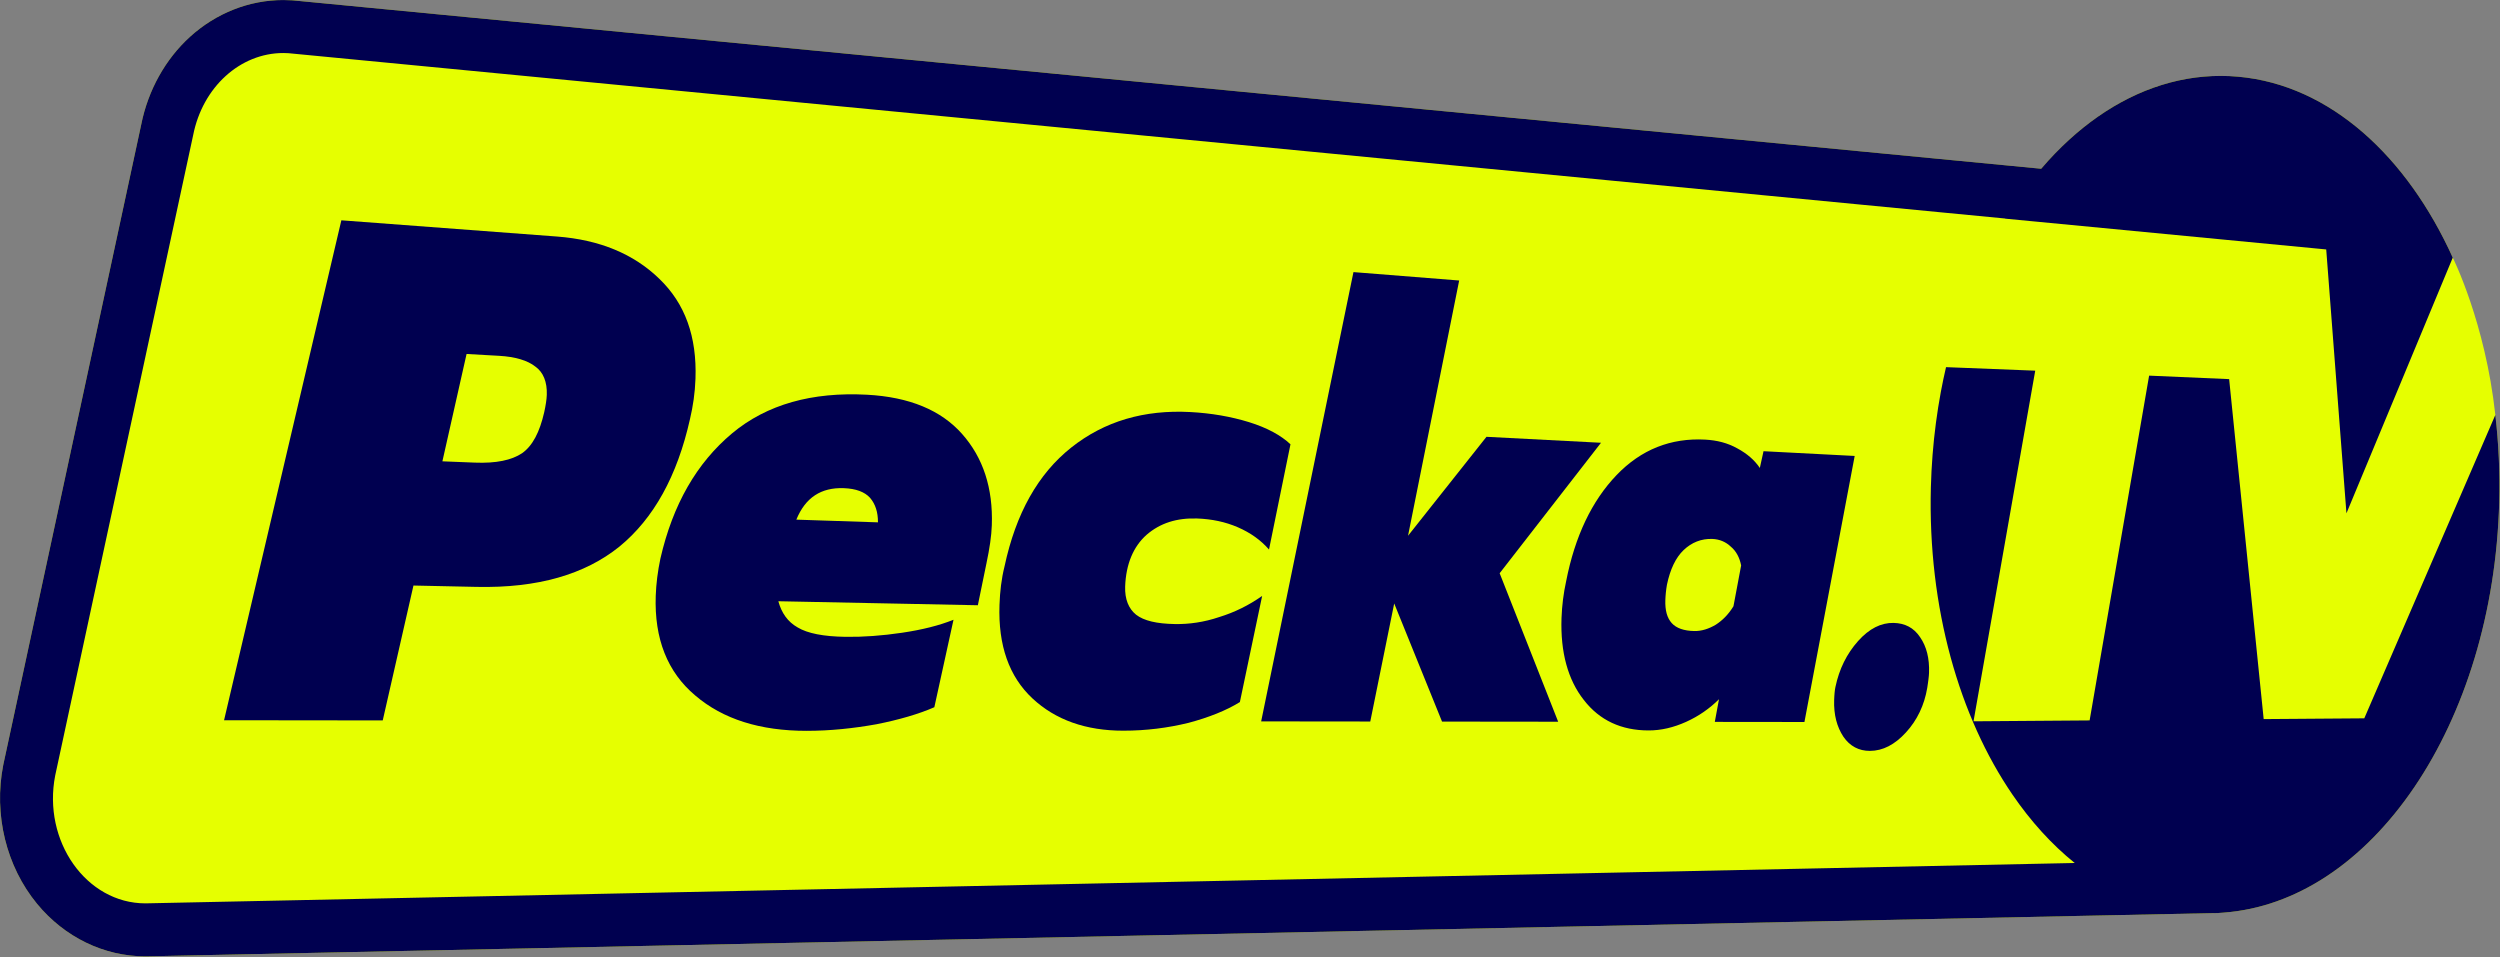
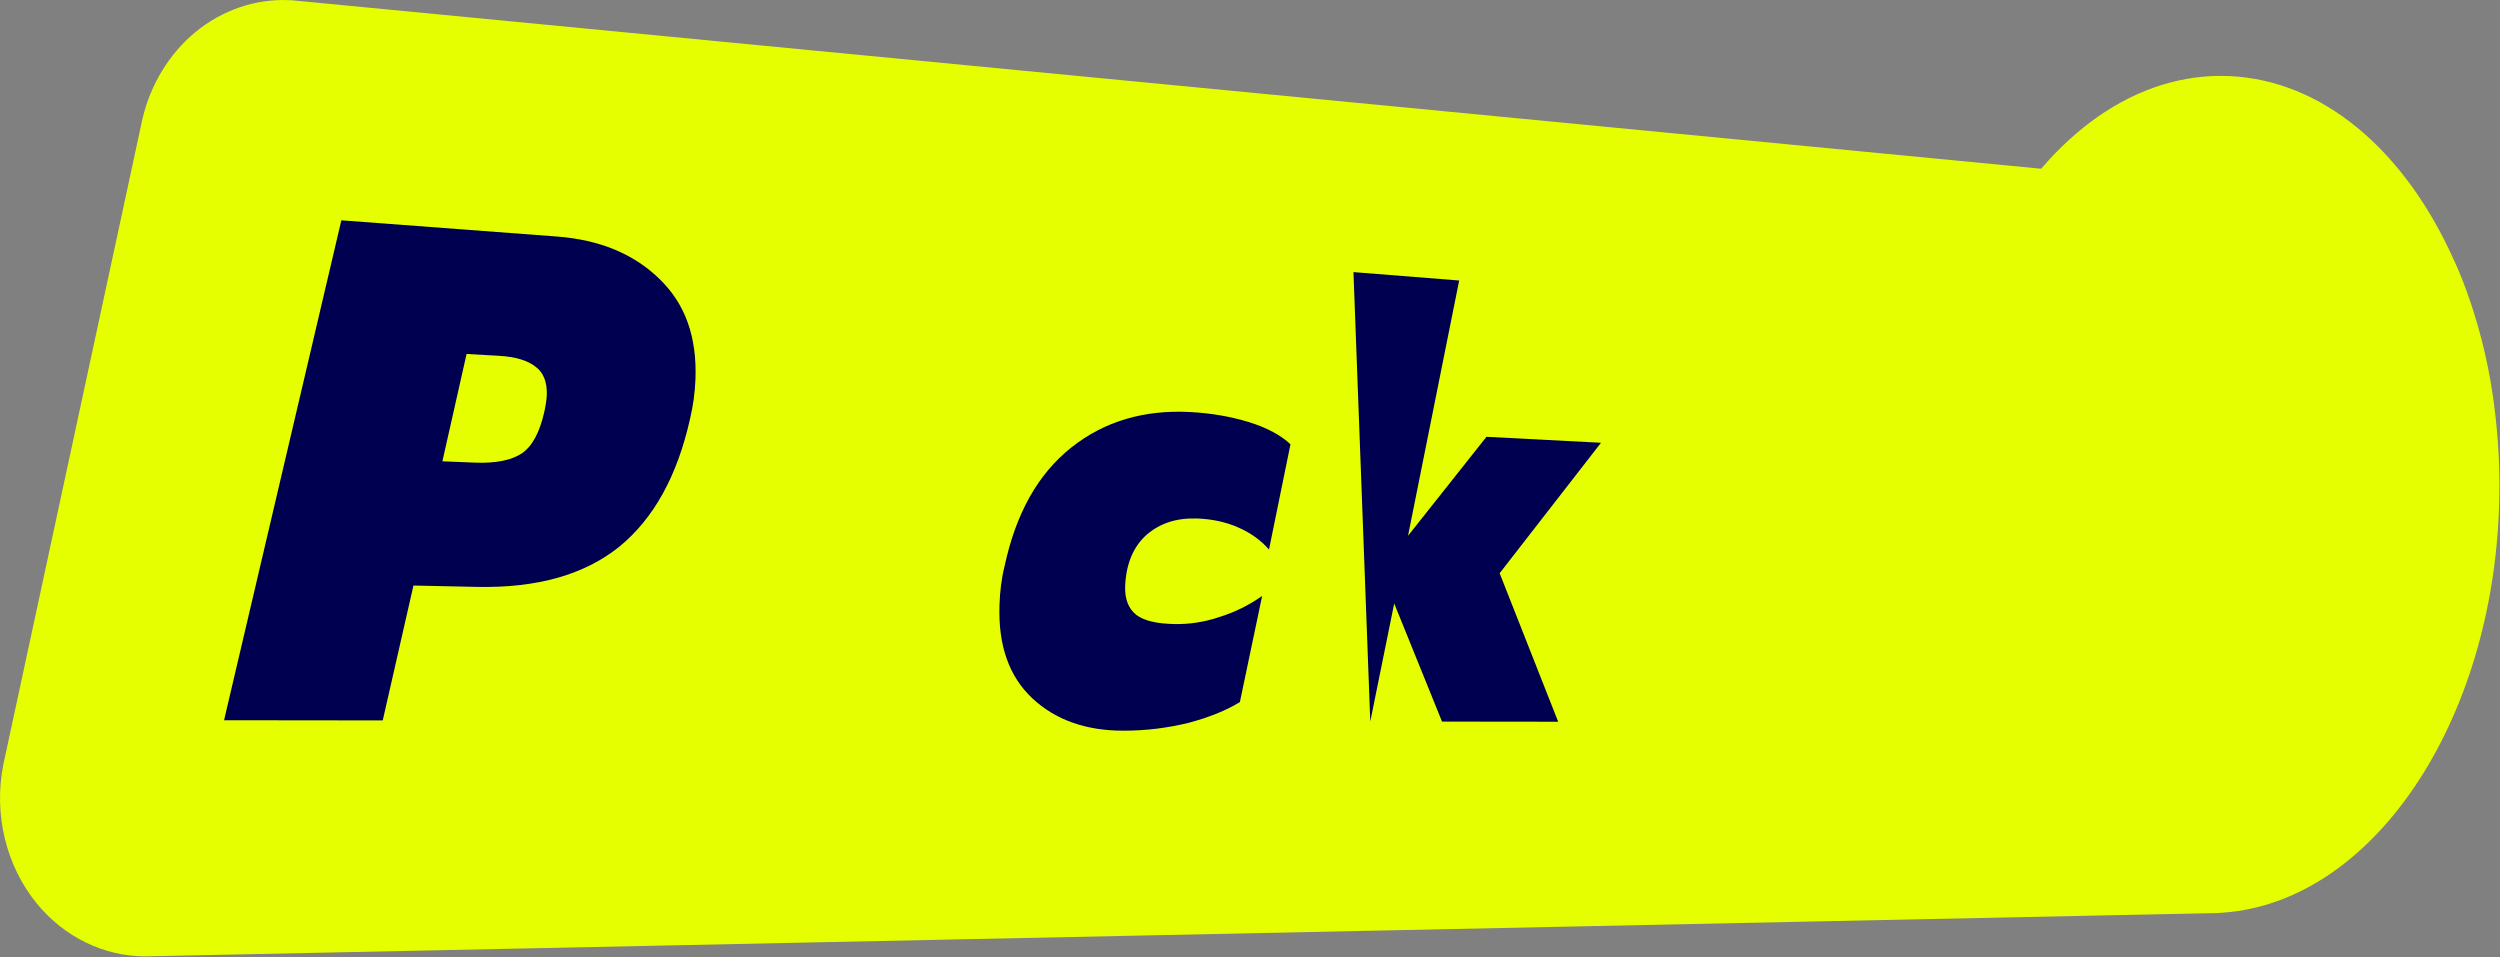
<svg xmlns="http://www.w3.org/2000/svg" xmlns:ns1="http://www.serif.com/" width="100%" height="100%" viewBox="0 0 2084 798" version="1.1" xml:space="preserve" style="fill-rule:evenodd;clip-rule:evenodd;stroke-linejoin:round;stroke-miterlimit:2;">
  <rect x="0" y="0" width="2084" height="798" fill="#808080" stroke="none" />
  <g id="Vrstva-1" ns1:id="Vrstva 1" transform="matrix(4.167,0,0,4.167,-281.25,-278.514)">
    <g transform="matrix(1,0,0,1,567.494,162.152)">
      <path d="M0,0.695C-0.014,-0.78 -0.055,-2.245 -0.12,-3.699C-0.186,-5.154 -0.278,-6.598 -0.394,-8.031C-0.51,-9.464 -0.651,-10.886 -0.815,-12.295L-0.815,-12.296C-2.807,-30.795 -9.329,-43.773 -9.329,-43.773L-9.329,-43.772C-11.622,-48.838 -14.295,-53.515 -17.295,-57.709C-20.309,-61.923 -23.656,-65.653 -27.283,-68.801C-30.931,-71.968 -34.865,-74.55 -39.031,-76.444C-43.224,-78.35 -47.654,-79.562 -52.266,-79.974C-56.909,-80.388 -61.474,-79.969 -65.892,-78.796C-70.34,-77.615 -74.637,-75.671 -78.713,-73.047C-82.813,-70.407 -86.686,-67.081 -90.258,-63.156C-90.732,-62.634 -91.199,-62.099 -91.663,-61.557L-441.279,-95.227C-441.396,-95.238 -441.512,-95.248 -441.629,-95.255C-442.192,-95.291 -442.763,-95.309 -443.327,-95.309L-443.328,-95.309C-450.142,-95.308 -456.771,-92.695 -461.992,-87.95C-466.92,-83.472 -470.38,-77.246 -471.745,-70.409L-499.318,57.572C-499.332,57.635 -499.345,57.699 -499.357,57.763C-501.292,67.623 -498.76,77.989 -492.586,85.492C-487.089,92.172 -479.187,96.004 -470.908,96.004C-470.834,96.004 -470.76,96.003 -470.686,96.002L-56.192,87.328C-55.836,87.32 -55.485,87.291 -55.138,87.249C-47.887,86.705 -40.997,84.182 -34.71,80.075C-28.055,75.727 -22.061,69.597 -17.007,62.138C-11.991,54.735 -7.887,46.001 -4.97,36.36C-2.065,26.76 -0.327,16.223 -0.037,5.147C0.002,3.654 0.014,2.17 0,0.695" style="fill:rgb(230,255,0);fill-rule:nonzero;" />
    </g>
    <g transform="matrix(1,0,0,1,176.825,175.269)">
      <path d="M0,-28.672C-0.028,-28.405 -0.064,-28.125 -0.108,-27.835C-0.153,-27.545 -0.204,-27.244 -0.263,-26.935C-0.321,-26.626 -0.386,-26.31 -0.456,-25.988C-0.686,-24.98 -0.947,-24.055 -1.242,-23.211C-1.538,-22.367 -1.867,-21.603 -2.233,-20.92C-2.599,-20.236 -3.001,-19.633 -3.443,-19.108C-3.885,-18.582 -4.366,-18.136 -4.889,-17.766C-5.411,-17.418 -5.996,-17.116 -6.647,-16.862C-7.298,-16.607 -8.014,-16.399 -8.799,-16.24C-9.584,-16.081 -10.438,-15.971 -11.363,-15.912C-12.29,-15.852 -13.288,-15.843 -14.36,-15.886L-20.83,-16.145L-15.993,-37.619L-9.487,-37.251C-8.679,-37.205 -7.916,-37.124 -7.204,-37.009C-6.493,-36.894 -5.832,-36.745 -5.224,-36.564C-4.616,-36.383 -4.062,-36.17 -3.565,-35.926C-3.067,-35.683 -2.627,-35.408 -2.246,-35.105C-1.845,-34.823 -1.495,-34.489 -1.198,-34.106C-0.9,-33.724 -0.654,-33.293 -0.461,-32.817C-0.268,-32.34 -0.128,-31.818 -0.041,-31.253C0.045,-30.688 0.077,-30.079 0.054,-29.43C0.046,-29.192 0.028,-28.939 0,-28.672M26.375,-16.575C27.283,-19.06 28.057,-21.729 28.697,-24.581C28.85,-25.231 28.99,-25.886 29.114,-26.547C29.239,-27.208 29.348,-27.875 29.441,-28.548C29.535,-29.222 29.612,-29.901 29.672,-30.586C29.732,-31.271 29.775,-31.962 29.799,-32.66C29.873,-34.774 29.78,-36.771 29.518,-38.654C29.257,-40.537 28.827,-42.308 28.227,-43.968C27.627,-45.63 26.856,-47.183 25.913,-48.63C24.968,-50.079 23.85,-51.423 22.557,-52.664C21.28,-53.906 19.896,-55.013 18.407,-55.986C16.914,-56.962 15.316,-57.802 13.613,-58.507C11.906,-59.214 10.093,-59.785 8.176,-60.219C6.254,-60.655 4.227,-60.953 2.095,-61.113L-41.044,-64.359L-64.509,35.651L-32.764,35.687L-26.619,8.705L-13.956,8.975C-10.906,9.04 -8.026,8.917 -5.314,8.607C-2.614,8.299 -0.078,7.806 2.295,7.13C4.659,6.457 6.863,5.603 8.907,4.569C10.945,3.538 12.825,2.329 14.55,0.942C16.271,-0.463 17.857,-2.05 19.307,-3.818C20.755,-5.582 22.068,-7.528 23.246,-9.656C24.423,-11.78 25.466,-14.086 26.375,-16.575" style="fill:rgb(0,0,80);fill-rule:nonzero;" />
    </g>
    <g transform="matrix(1,0,0,1,226.801,187.904)">
-       <path d="M0,-17.112C0.453,-18.221 0.99,-19.18 1.612,-19.993C2.234,-20.805 2.941,-21.47 3.734,-21.991C4.526,-22.511 5.403,-22.888 6.367,-23.123C7.329,-23.358 8.378,-23.453 9.512,-23.409C10.114,-23.386 10.675,-23.328 11.194,-23.236C11.712,-23.144 12.189,-23.018 12.625,-22.857C13.06,-22.696 13.455,-22.501 13.808,-22.271C14.161,-22.042 14.473,-21.778 14.744,-21.48C15.014,-21.161 15.249,-20.823 15.448,-20.464C15.647,-20.105 15.812,-19.724 15.942,-19.318C16.073,-18.913 16.17,-18.483 16.234,-18.026C16.298,-17.569 16.329,-17.085 16.329,-16.571L0,-17.112ZM38.026,-8.346C38.188,-9.108 38.332,-9.835 38.457,-10.53C38.583,-11.225 38.691,-11.887 38.78,-12.52C38.87,-13.153 38.942,-13.756 38.996,-14.331C39.05,-14.907 39.086,-15.455 39.104,-15.979C39.17,-17.853 39.092,-19.636 38.875,-21.33C38.657,-23.024 38.298,-24.631 37.801,-26.151C37.303,-27.673 36.666,-29.108 35.891,-30.459C35.115,-31.811 34.2,-33.08 33.149,-34.266C32.096,-35.453 30.913,-36.507 29.598,-37.427C28.281,-38.349 26.832,-39.137 25.251,-39.791C23.666,-40.446 21.948,-40.967 20.098,-41.352C18.242,-41.738 16.251,-41.989 14.126,-42.103C11.393,-42.249 8.779,-42.203 6.287,-41.961C3.785,-41.719 1.406,-41.279 -0.846,-40.641C-3.106,-40.001 -5.238,-39.16 -7.239,-38.118C-9.247,-37.072 -11.122,-35.823 -12.862,-34.369C-14.626,-32.891 -16.248,-31.265 -17.726,-29.49C-19.209,-27.71 -20.547,-25.78 -21.741,-23.698C-22.938,-21.613 -23.99,-19.375 -24.898,-16.984C-25.807,-14.589 -26.571,-12.041 -27.191,-9.338C-27.326,-8.703 -27.447,-8.069 -27.553,-7.436C-27.66,-6.804 -27.753,-6.174 -27.831,-5.548C-27.909,-4.923 -27.973,-4.302 -28.023,-3.689C-28.072,-3.077 -28.107,-2.471 -28.128,-1.876C-28.203,0.27 -28.095,2.297 -27.804,4.204C-27.512,6.11 -27.037,7.895 -26.378,9.559C-25.72,11.221 -24.878,12.761 -23.853,14.178C-22.829,15.593 -21.623,16.886 -20.234,18.055C-18.848,19.243 -17.341,20.281 -15.712,21.17C-14.088,22.056 -12.344,22.794 -10.48,23.383C-8.623,23.97 -6.647,24.409 -4.555,24.701C-2.47,24.992 -0.27,25.137 2.043,25.136C3.242,25.135 4.43,25.104 5.61,25.044C6.788,24.984 7.959,24.896 9.123,24.782C10.286,24.669 11.442,24.529 12.595,24.367C13.746,24.206 14.894,24.022 16.04,23.817C17.167,23.592 18.258,23.353 19.31,23.098C20.359,22.844 21.37,22.575 22.338,22.291C23.305,22.007 24.23,21.708 25.109,21.395C25.988,21.082 26.822,20.754 27.607,20.411L31.441,2.916C30.712,3.207 29.953,3.478 29.163,3.73C28.372,3.982 27.55,4.215 26.694,4.43C25.838,4.645 24.948,4.842 24.025,5.022C23.099,5.202 22.14,5.366 21.145,5.514C20.148,5.663 19.164,5.791 18.193,5.899C17.22,6.008 16.26,6.096 15.316,6.164C14.37,6.232 13.438,6.28 12.523,6.308C11.606,6.336 10.705,6.343 9.821,6.33C8.723,6.314 7.7,6.263 6.752,6.177C5.802,6.091 4.929,5.969 4.131,5.812C3.332,5.655 2.61,5.463 1.964,5.235C1.317,5.007 0.747,4.743 0.255,4.445C-0.239,4.166 -0.687,3.847 -1.091,3.488C-1.495,3.129 -1.855,2.73 -2.174,2.292C-2.492,1.854 -2.769,1.377 -3.006,0.864C-3.244,0.35 -3.441,-0.202 -3.602,-0.789L36.311,0.012L38.026,-8.346Z" style="fill:rgb(0,0,80);fill-rule:nonzero;" />
-     </g>
+       </g>
    <g transform="matrix(1,0,0,1,293.79,183.963)">
      <path d="M0,-5.771C0.361,-6.637 0.8,-7.436 1.314,-8.166C1.829,-8.896 2.419,-9.556 3.082,-10.144C3.76,-10.731 4.479,-11.237 5.239,-11.664C5.998,-12.091 6.799,-12.438 7.641,-12.708C8.483,-12.977 9.366,-13.168 10.291,-13.283C11.216,-13.398 12.182,-13.437 13.192,-13.401C13.917,-13.376 14.632,-13.321 15.336,-13.236C16.039,-13.152 16.732,-13.037 17.413,-12.892C18.093,-12.747 18.762,-12.571 19.418,-12.362C20.073,-12.154 20.715,-11.914 21.344,-11.641C21.973,-11.367 22.572,-11.072 23.144,-10.751C23.716,-10.432 24.259,-10.088 24.777,-9.718C25.293,-9.349 25.784,-8.955 26.249,-8.534C26.713,-8.114 27.152,-7.667 27.567,-7.192L31.863,-28.246C31.389,-28.692 30.86,-29.121 30.277,-29.532C29.694,-29.944 29.056,-30.337 28.365,-30.709C27.673,-31.082 26.928,-31.433 26.129,-31.761C25.33,-32.09 24.477,-32.395 23.571,-32.675C22.664,-32.954 21.739,-33.207 20.797,-33.431C19.854,-33.655 18.893,-33.852 17.916,-34.021C16.937,-34.189 15.942,-34.33 14.931,-34.442C13.919,-34.555 12.891,-34.639 11.848,-34.695C9.536,-34.819 7.307,-34.767 5.162,-34.538C3.01,-34.307 0.942,-33.899 -1.042,-33.312C-3.033,-32.722 -4.938,-31.953 -6.76,-31.003C-8.587,-30.051 -10.329,-28.917 -11.988,-27.601C-13.651,-26.282 -15.175,-24.798 -16.562,-23.15C-17.951,-21.498 -19.201,-19.681 -20.313,-17.7C-21.427,-15.716 -22.401,-13.567 -23.239,-11.255C-24.077,-8.941 -24.776,-6.463 -25.34,-3.823C-25.496,-3.204 -25.631,-2.579 -25.748,-1.948C-25.865,-1.317 -25.963,-0.68 -26.044,-0.038C-26.125,0.604 -26.19,1.251 -26.24,1.905C-26.29,2.557 -26.326,3.216 -26.349,3.88C-26.42,5.911 -26.335,7.824 -26.095,9.62C-25.855,11.414 -25.459,13.091 -24.909,14.65C-24.359,16.207 -23.655,17.647 -22.797,18.969C-21.94,20.289 -20.931,21.492 -19.769,22.578C-18.609,23.663 -17.357,24.611 -16.012,25.422C-14.67,26.232 -13.237,26.906 -11.714,27.444C-10.196,27.98 -8.589,28.382 -6.895,28.649C-5.205,28.916 -3.43,29.048 -1.571,29.047C-0.426,29.047 0.702,29.012 1.815,28.944C2.926,28.876 4.022,28.775 5.105,28.643C6.186,28.511 7.254,28.347 8.312,28.153C9.367,27.959 10.412,27.736 11.449,27.483C12.468,27.212 13.451,26.921 14.395,26.612C15.337,26.302 16.24,25.974 17.101,25.627C17.962,25.281 18.78,24.915 19.555,24.531C20.328,24.147 21.057,23.744 21.74,23.322L26.195,2.091C25.53,2.558 24.855,2.996 24.167,3.405C23.478,3.815 22.776,4.196 22.062,4.549C21.346,4.901 20.617,5.225 19.874,5.52C19.129,5.816 18.37,6.082 17.596,6.32C16.835,6.577 16.079,6.796 15.328,6.979C14.576,7.162 13.829,7.309 13.088,7.422C12.347,7.535 11.611,7.615 10.883,7.663C10.154,7.711 9.432,7.728 8.718,7.715C7.812,7.699 6.974,7.65 6.202,7.567C5.429,7.484 4.721,7.366 4.079,7.212C3.435,7.058 2.857,6.868 2.341,6.642C1.825,6.415 1.372,6.151 0.98,5.848C0.604,5.546 0.274,5.2 -0.009,4.812C-0.291,4.423 -0.526,3.993 -0.712,3.521C-0.897,3.049 -1.033,2.536 -1.116,1.984C-1.2,1.431 -1.232,0.839 -1.21,0.208C-1.171,-0.914 -1.049,-1.976 -0.846,-2.974C-0.644,-3.971 -0.361,-4.904 0,-5.771" style="fill:rgb(0,0,80);fill-rule:nonzero;" />
    </g>
    <g transform="matrix(1,0,0,1,364.861,178.268)">
-       <path d="M0,-24.047L-15.692,-4.252L-5.462,-55.315L-26.61,-56.996L-45.074,32.883L-23.245,32.907L-18.458,9.288L-8.89,32.923L14.343,32.949L2.636,3.244L22.912,-22.856L0,-24.047Z" style="fill:rgb(0,0,80);fill-rule:nonzero;" />
+       <path d="M0,-24.047L-15.692,-4.252L-5.462,-55.315L-26.61,-56.996L-23.245,32.907L-18.458,9.288L-8.89,32.923L14.343,32.949L2.636,3.244L22.912,-22.856L0,-24.047Z" style="fill:rgb(0,0,80);fill-rule:nonzero;" />
    </g>
    <g transform="matrix(1,0,0,1,410.744,175.849)">
-       <path d="M0,15.954C-0.348,16.161 -0.699,16.345 -1.053,16.505C-1.407,16.665 -1.763,16.8 -2.122,16.91C-2.482,17.019 -2.844,17.101 -3.208,17.155C-3.573,17.208 -3.94,17.233 -4.31,17.226C-4.825,17.217 -5.307,17.177 -5.754,17.106C-6.201,17.036 -6.614,16.935 -6.991,16.803C-7.368,16.671 -7.71,16.508 -8.015,16.314C-8.32,16.121 -8.589,15.896 -8.82,15.641C-9.051,15.386 -9.251,15.1 -9.42,14.782C-9.589,14.464 -9.727,14.114 -9.834,13.731C-9.941,13.348 -10.016,12.932 -10.061,12.482C-10.105,12.031 -10.118,11.547 -10.1,11.028C-10.092,10.795 -10.08,10.557 -10.064,10.315C-10.048,10.072 -10.028,9.824 -10.002,9.569C-9.977,9.314 -9.946,9.053 -9.909,8.783C-9.872,8.514 -9.829,8.238 -9.779,7.952C-9.619,7.186 -9.43,6.465 -9.212,5.791C-8.994,5.117 -8.747,4.491 -8.47,3.912C-8.193,3.334 -7.887,2.805 -7.55,2.324C-7.213,1.844 -6.845,1.413 -6.447,1.033C-6.049,0.652 -5.629,0.318 -5.189,0.032C-4.749,-0.255 -4.289,-0.494 -3.81,-0.682C-3.331,-0.871 -2.833,-1.009 -2.316,-1.096C-1.8,-1.182 -1.266,-1.217 -0.714,-1.198C-0.346,-1.185 0.007,-1.141 0.345,-1.068C0.684,-0.995 1.008,-0.893 1.318,-0.762C1.627,-0.632 1.922,-0.473 2.204,-0.287C2.485,-0.101 2.752,0.112 3.004,0.351C3.271,0.573 3.513,0.82 3.732,1.091C3.95,1.361 4.145,1.656 4.316,1.971C4.488,2.286 4.635,2.623 4.76,2.978C4.884,3.334 4.984,3.709 5.062,4.1L3.527,12.269C3.292,12.654 3.041,13.02 2.776,13.367C2.51,13.715 2.229,14.043 1.934,14.352C1.639,14.66 1.33,14.949 1.007,15.216C0.685,15.484 0.349,15.73 0,15.954M17.724,35.422L27.777,-17.8L9.539,-18.748L8.802,-15.398C8.531,-15.799 8.234,-16.18 7.911,-16.542C7.588,-16.903 7.238,-17.246 6.864,-17.57C6.489,-17.894 6.089,-18.199 5.664,-18.488C5.24,-18.776 4.79,-19.048 4.317,-19.303C3.831,-19.577 3.333,-19.816 2.823,-20.022C2.313,-20.229 1.791,-20.403 1.255,-20.547C0.719,-20.691 0.17,-20.805 -0.393,-20.891C-0.957,-20.977 -1.535,-21.034 -2.127,-21.066C-3.842,-21.158 -5.499,-21.081 -7.096,-20.835C-8.697,-20.588 -10.238,-20.171 -11.717,-19.583C-13.2,-18.993 -14.621,-18.231 -15.977,-17.297C-17.337,-16.361 -18.632,-15.252 -19.861,-13.969C-21.093,-12.684 -22.229,-11.278 -23.267,-9.752C-24.307,-8.223 -25.25,-6.573 -26.093,-4.803C-26.937,-3.03 -27.681,-1.138 -28.324,0.874C-28.967,2.888 -29.509,5.021 -29.948,7.273C-30.08,7.872 -30.198,8.476 -30.302,9.084C-30.407,9.693 -30.498,10.305 -30.574,10.919C-30.651,11.534 -30.715,12.152 -30.764,12.77C-30.813,13.389 -30.849,14.01 -30.871,14.63C-30.931,16.346 -30.88,17.977 -30.721,19.522C-30.561,21.066 -30.293,22.523 -29.919,23.891C-29.544,25.258 -29.064,26.537 -28.478,27.725C-27.894,28.911 -27.205,30.007 -26.414,31.012C-25.626,32.033 -24.762,32.926 -23.823,33.69C-22.885,34.454 -21.874,35.089 -20.788,35.596C-19.705,36.103 -18.548,36.482 -17.319,36.735C-16.092,36.987 -14.793,37.112 -13.422,37.111C-12.805,37.111 -12.187,37.075 -11.568,37.003C-10.95,36.931 -10.33,36.824 -9.708,36.68C-9.087,36.537 -8.463,36.358 -7.837,36.144C-7.211,35.93 -6.582,35.681 -5.949,35.396C-5.318,35.112 -4.705,34.801 -4.113,34.466C-3.522,34.131 -2.951,33.772 -2.402,33.391C-1.853,33.011 -1.325,32.609 -0.818,32.187C-0.313,31.765 0.171,31.324 0.632,30.866L-0.207,35.402L17.724,35.422Z" style="fill:rgb(0,0,80);fill-rule:nonzero;" />
-     </g>
+       </g>
    <g transform="matrix(1,0,0,1,434.814,197.572)">
-       <path d="M0,13.346C0.157,13.958 0.357,14.538 0.6,15.088C0.842,15.637 1.127,16.157 1.452,16.649C1.777,17.123 2.134,17.537 2.52,17.892C2.906,18.247 3.322,18.541 3.766,18.777C4.209,19.013 4.68,19.189 5.178,19.306C5.674,19.423 6.197,19.48 6.745,19.479C7.395,19.477 8.032,19.399 8.656,19.243C9.279,19.088 9.889,18.856 10.489,18.548C11.088,18.24 11.676,17.855 12.255,17.394C12.833,16.934 13.402,16.398 13.964,15.785C14.525,15.173 15.035,14.526 15.494,13.845C15.953,13.165 16.36,12.452 16.716,11.707C17.071,10.963 17.375,10.187 17.626,9.382C17.877,8.578 18.075,7.745 18.22,6.884C18.269,6.561 18.315,6.256 18.356,5.969C18.397,5.682 18.434,5.413 18.465,5.162C18.496,4.911 18.522,4.678 18.541,4.463C18.56,4.247 18.574,4.05 18.58,3.87C18.605,3.153 18.588,2.465 18.527,1.809C18.466,1.153 18.362,0.527 18.213,-0.068C18.065,-0.663 17.872,-1.228 17.635,-1.763C17.397,-2.297 17.114,-2.801 16.785,-3.275C16.468,-3.749 16.121,-4.16 15.742,-4.512C15.363,-4.864 14.952,-5.156 14.51,-5.391C14.068,-5.625 13.595,-5.802 13.09,-5.923C12.585,-6.044 12.048,-6.109 11.48,-6.121C10.859,-6.134 10.245,-6.07 9.638,-5.927C9.03,-5.785 8.429,-5.564 7.836,-5.263C7.243,-4.961 6.658,-4.58 6.081,-4.118C5.504,-3.655 4.936,-3.11 4.377,-2.483C3.818,-1.856 3.303,-1.195 2.833,-0.5C2.363,0.195 1.938,0.925 1.56,1.691C1.181,2.456 0.848,3.257 0.563,4.095C0.277,4.932 0.039,5.806 -0.151,6.718C-0.183,6.863 -0.211,7.028 -0.238,7.209C-0.264,7.39 -0.287,7.589 -0.308,7.803C-0.328,8.017 -0.346,8.248 -0.362,8.493C-0.377,8.738 -0.389,8.998 -0.399,9.272C-0.425,10.021 -0.404,10.733 -0.336,11.412C-0.269,12.09 -0.157,12.734 0,13.346" style="fill:rgb(0,0,80);fill-rule:nonzero;" />
-     </g>
+       </g>
    <g transform="matrix(1,0,0,1,534.277,114.416)">
-       <path d="M0,96.169L1.757,96.156L1.75,96.156L0,96.169ZM33.217,48.432C33.203,46.957 33.162,45.492 33.097,44.038C33.031,42.583 32.939,41.139 32.823,39.706C32.707,38.273 32.566,36.851 32.401,35.441L17.115,70.826L14.583,76.689L17.115,70.826L6.188,96.122L1.757,96.156L-4.162,96.2L-7.394,96.225L-11.099,96.253L-13.939,96.275L-14.171,93.994L-15.988,76.099L-20.297,33.672L-20.846,28.265L-21.515,28.236L-21.544,28.235L-36.856,27.567L-42.807,62.054L-48.759,96.54L-71.809,96.716L-71.925,96.717L-71.983,96.717L-59.638,26.573L-59.646,26.573L-77.483,25.869C-77.86,27.501 -78.213,29.149 -78.523,30.824C-78.902,32.863 -79.23,34.933 -79.506,37.03C-79.783,39.127 -80.006,41.251 -80.175,43.399C-80.344,45.547 -80.459,47.718 -80.516,49.911C-80.832,61.975 -79.403,73.482 -76.557,83.924C-73.723,94.319 -69.497,103.618 -64.216,111.349C-60.527,116.749 -56.328,121.368 -51.739,125.062L-437.691,133.138C-449.525,133.138 -458.313,120.673 -455.737,107.541L-428.145,-20.525C-426.252,-30.177 -418.717,-36.969 -410.11,-36.97C-409.767,-36.97 -409.424,-36.959 -409.079,-36.937L-65.637,-3.862C-65.643,-3.853 -65.648,-3.845 -65.653,-3.836L-21.69,0.379L-1.427,2.322L0.212,23.699L0.232,23.959L0.212,23.699L0.308,24.947L1.812,44.57L2.62,55.105L13.503,28.936L19.86,13.651L23.888,3.964C21.594,-1.102 18.922,-5.779 15.922,-9.972C12.908,-14.186 9.561,-17.916 5.934,-21.065C2.286,-24.232 -1.648,-26.813 -5.814,-28.707C-10.007,-30.614 -14.437,-31.825 -19.049,-32.237C-23.692,-32.652 -28.257,-32.232 -32.675,-31.059C-37.123,-29.878 -41.42,-27.934 -45.496,-25.31C-49.596,-22.67 -53.469,-19.344 -57.041,-15.419C-57.515,-14.898 -57.982,-14.362 -58.446,-13.821L-408.062,-47.491C-408.179,-47.502 -408.295,-47.511 -408.412,-47.518C-408.975,-47.554 -409.546,-47.572 -410.11,-47.572L-410.111,-47.572C-416.925,-47.571 -423.554,-44.958 -428.776,-40.213C-433.703,-35.735 -437.163,-29.509 -438.528,-22.673L-466.101,105.308C-466.115,105.372 -466.128,105.436 -466.14,105.5C-468.075,115.36 -465.543,125.725 -459.369,133.228C-453.872,139.909 -445.97,143.741 -437.691,143.741C-437.617,143.741 -437.543,143.74 -437.469,143.738L-22.975,135.065C-22.619,135.057 -22.268,135.028 -21.92,134.986C-14.669,134.442 -7.78,131.919 -1.493,127.811C5.161,123.464 11.156,117.334 16.21,109.875C21.226,102.472 25.33,93.738 28.247,84.097C31.152,74.496 32.89,63.96 33.18,52.884C33.219,51.391 33.231,49.906 33.217,48.432" style="fill:rgb(0,0,80);fill-rule:nonzero;" />
-     </g>
+       </g>
  </g>
</svg>